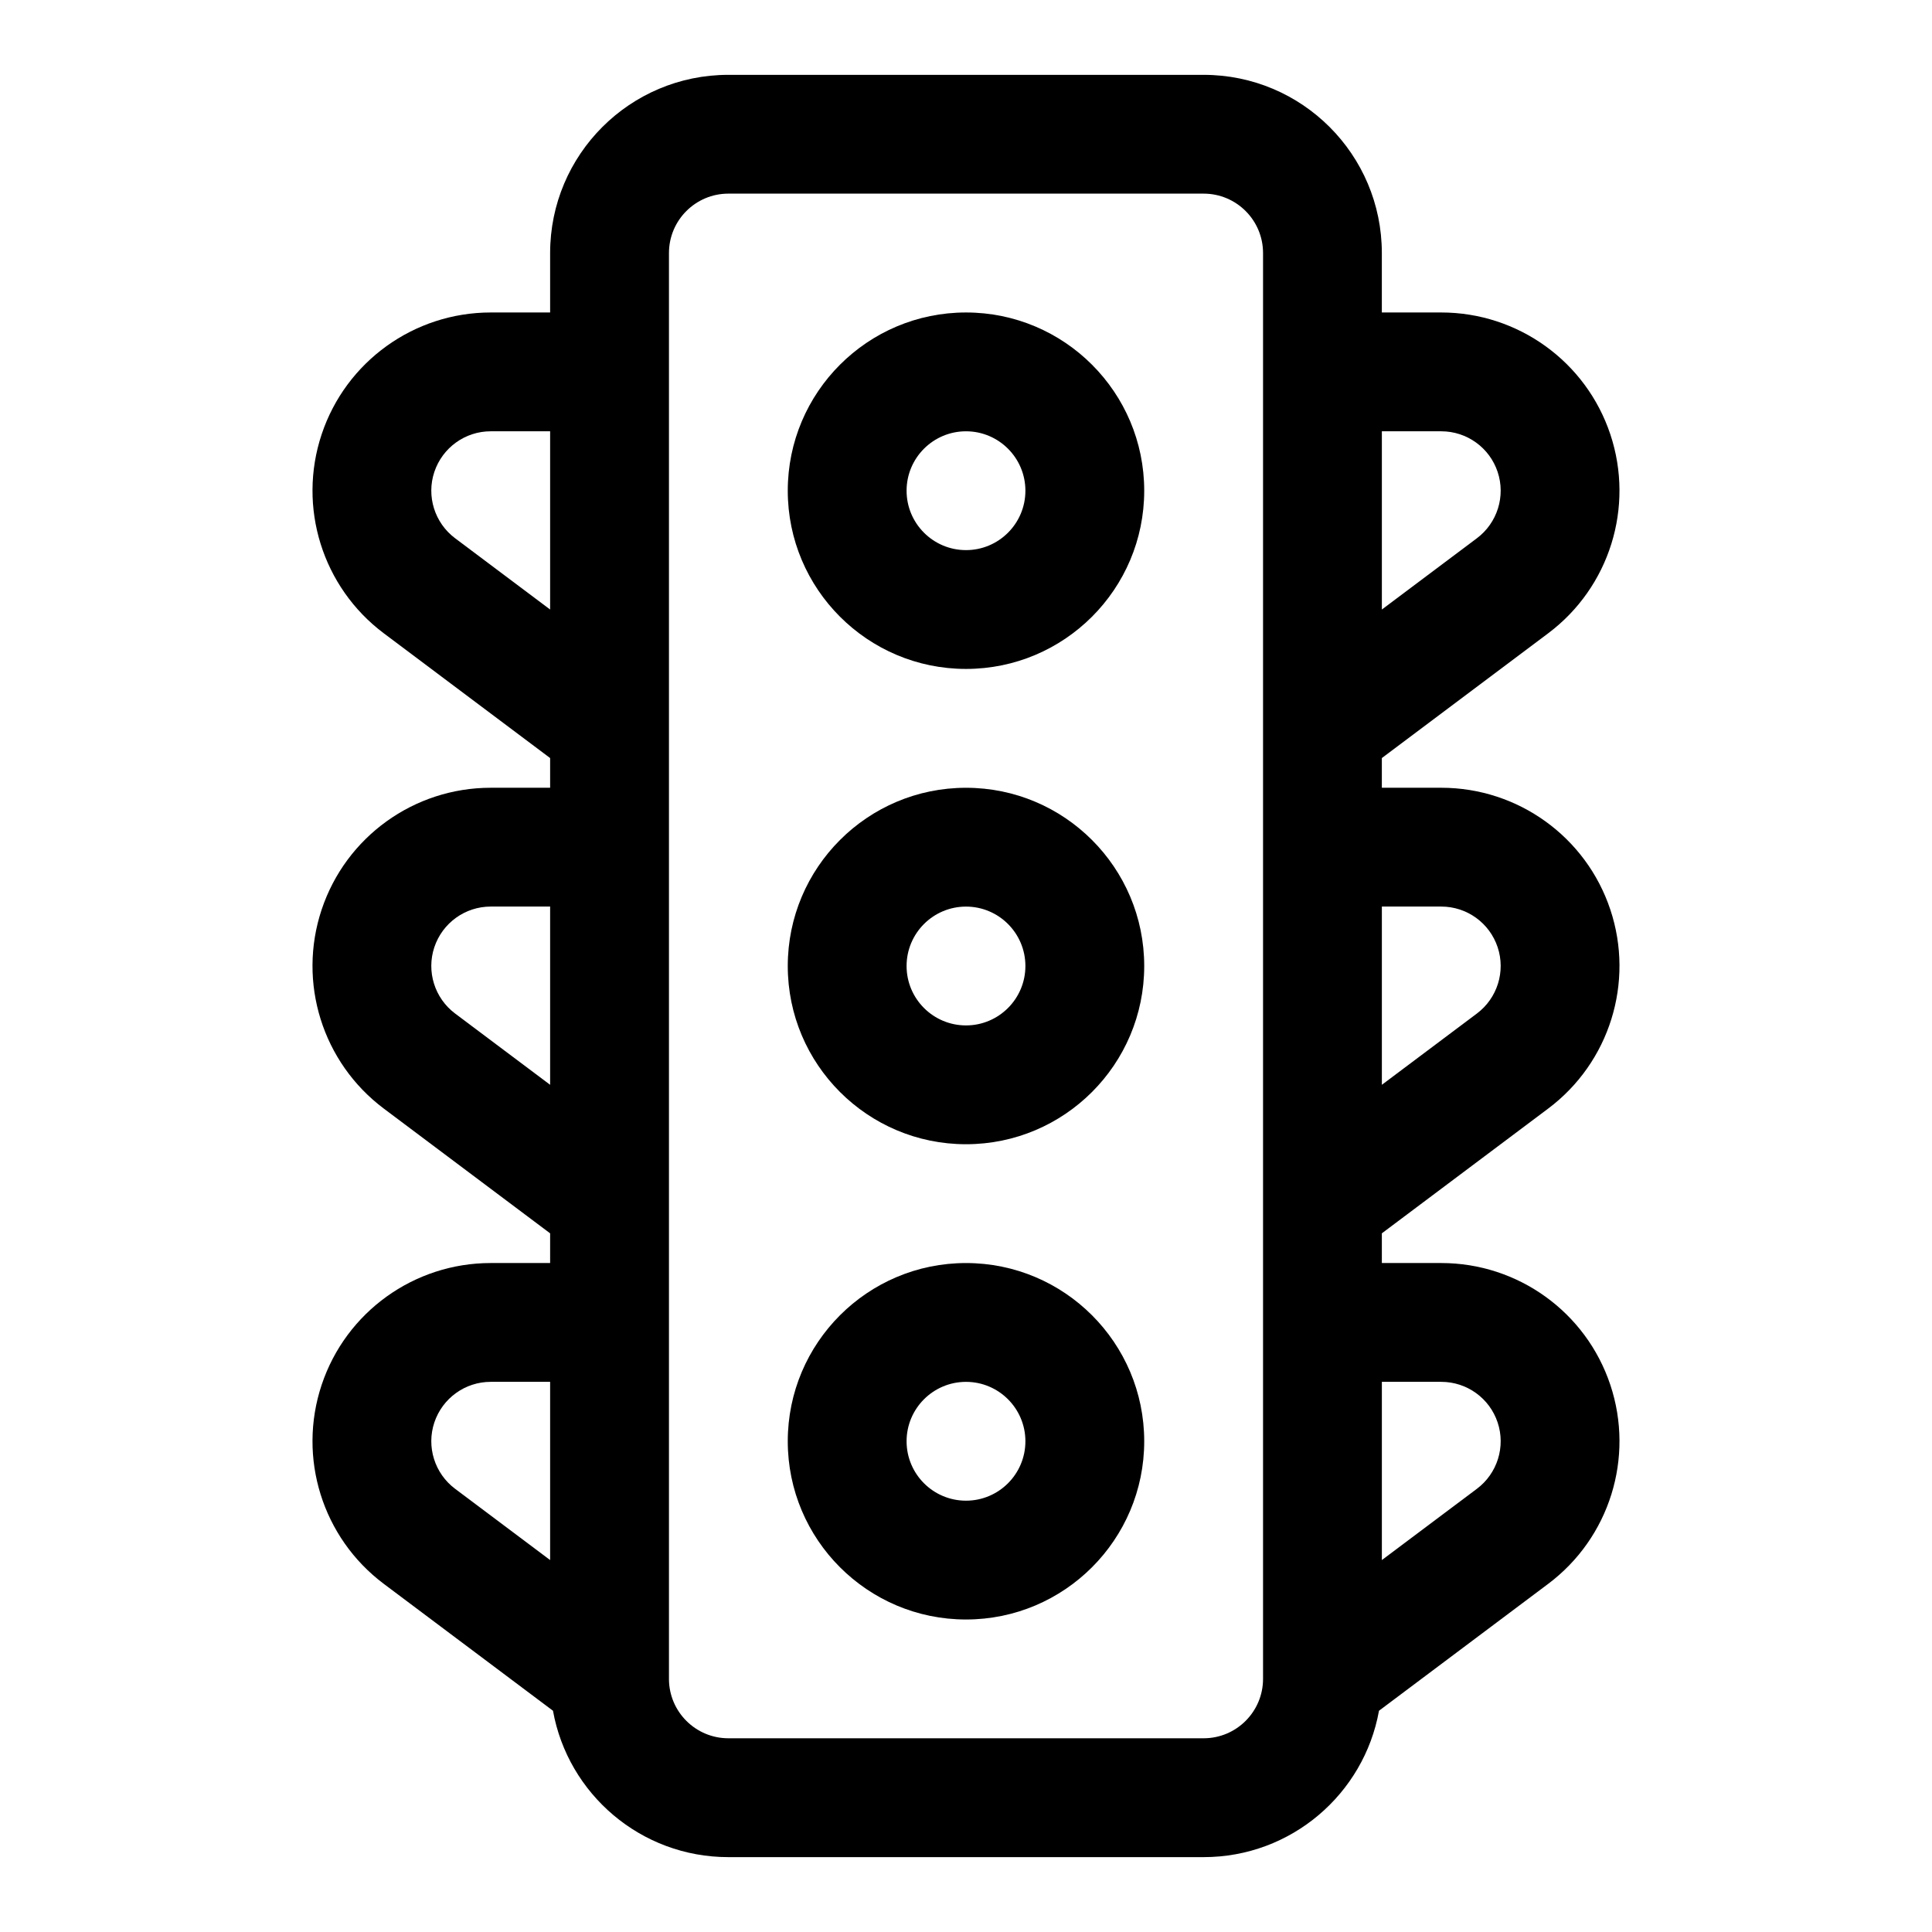
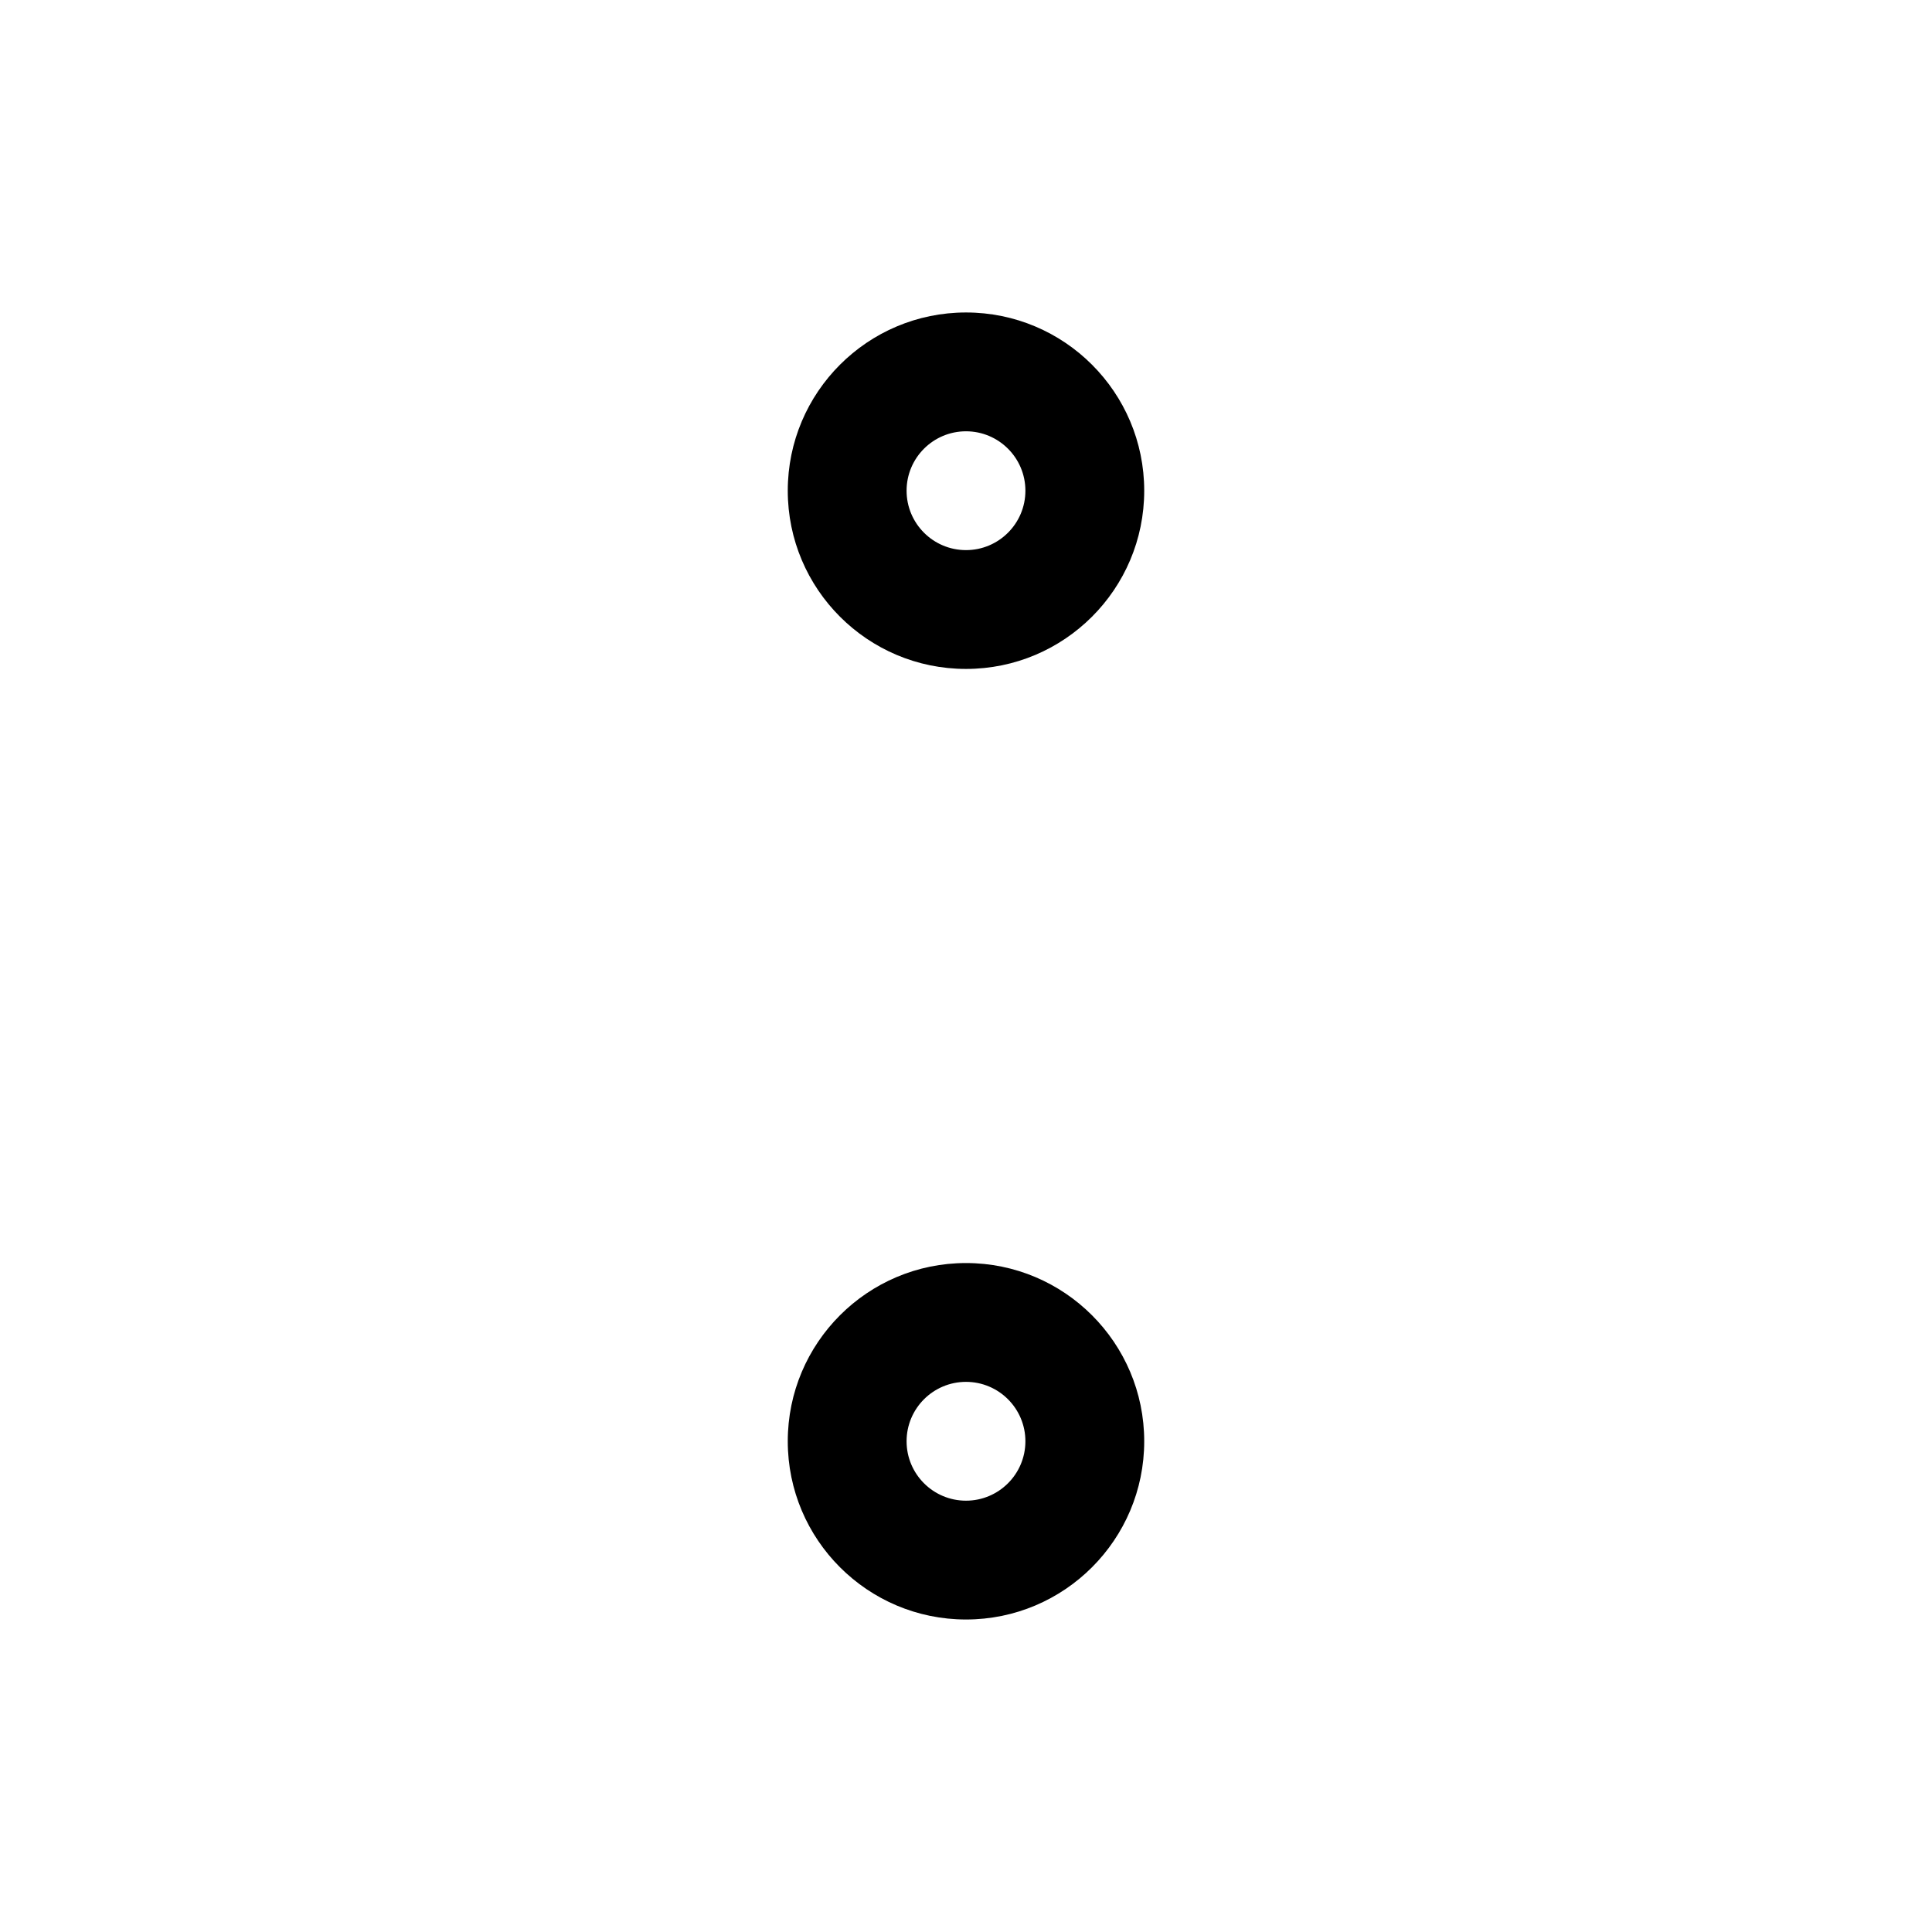
<svg xmlns="http://www.w3.org/2000/svg" fill="#000000" width="800px" height="800px" version="1.1" viewBox="144 144 512 512">
  <g fill-rule="evenodd">
    <path d="m400 226.81c-26.074 0-47.234 21.16-47.234 47.234 0 26.07 21.16 47.23 47.234 47.23 26.07 0 47.23-21.16 47.23-47.23 0-26.074-21.16-47.234-47.23-47.234zm0 31.488c8.688 0 15.742 7.055 15.742 15.746s-7.055 15.742-15.742 15.742c-8.691 0-15.746-7.051-15.746-15.742s7.055-15.746 15.746-15.746z" />
-     <path d="m400 352.77c-26.074 0-47.234 21.16-47.234 47.234 0 26.07 21.16 47.23 47.234 47.23 26.07 0 47.23-21.16 47.23-47.23 0-26.074-21.16-47.234-47.23-47.234zm0 31.488c8.688 0 15.742 7.055 15.742 15.746 0 8.688-7.055 15.742-15.742 15.742-8.691 0-15.746-7.055-15.746-15.742 0-8.691 7.055-15.746 15.746-15.746z" />
    <path d="m400 478.72c-26.074 0-47.234 21.16-47.234 47.23 0 26.074 21.16 47.234 47.234 47.234 26.07 0 47.23-21.16 47.23-47.234 0-26.07-21.16-47.23-47.23-47.23zm0 31.488c8.688 0 15.742 7.055 15.742 15.742 0 8.691-7.055 15.746-15.742 15.746-8.691 0-15.746-7.055-15.746-15.746 0-8.688 7.055-15.742 15.746-15.742z" />
-     <path d="m289.79 226.81h-15.742c-20.328 0-38.383 13.008-44.809 32.293-6.422 19.285 0.203 40.523 16.469 52.727l44.082 33.062v7.871h-15.742c-20.328 0-38.383 13.004-44.809 32.293-6.422 19.285 0.203 40.523 16.469 52.727l44.082 33.062v7.871h-15.742c-20.328 0-38.383 13.004-44.809 32.293-6.422 19.285 0.203 40.523 16.469 52.727l44.84 33.629c3.965 22.055 23.27 38.793 46.477 38.793h125.95c23.203 0 42.508-16.738 46.473-38.793l44.84-33.629c16.266-12.203 22.895-33.441 16.469-52.727-6.422-19.289-24.48-32.293-44.809-32.293h-15.742v-7.871l44.082-33.062c16.266-12.203 22.895-33.441 16.469-52.727-6.422-19.289-24.48-32.293-44.809-32.293h-15.742v-7.871l44.082-33.062c16.266-12.203 22.895-33.441 16.469-52.727-6.422-19.285-24.48-32.293-44.809-32.293h-15.742v-15.742c0-26.09-21.145-47.234-47.23-47.234h-125.95c-26.09 0-47.234 21.145-47.234 47.234zm188.93 362.11v-377.86c0-8.691-7.055-15.746-15.742-15.746h-125.95c-8.691 0-15.746 7.055-15.746 15.746v378c0.078 8.625 7.102 15.602 15.746 15.602h125.95c8.688 0 15.742-7.055 15.742-15.746zm31.488-31.488v-47.23h15.742c6.773 0 12.801 4.328 14.941 10.77 2.141 6.422-0.078 13.508-5.492 17.57zm-220.42-47.23v47.23l-25.188-18.891c-5.418-4.062-7.637-11.148-5.496-17.57 2.156-6.441 8.172-10.77 14.941-10.77zm220.42-78.719v-47.234h15.742c6.773 0 12.801 4.332 14.941 10.77 2.141 6.422-0.078 13.508-5.492 17.57zm-220.42-47.234v47.234l-25.188-18.895c-5.418-4.062-7.637-11.148-5.496-17.57 2.156-6.438 8.172-10.77 14.941-10.77zm220.42-78.719v-47.234h15.742c6.773 0 12.801 4.332 14.941 10.77 2.141 6.426-0.078 13.508-5.492 17.57zm-220.42-47.234v47.234l-25.188-18.895c-5.418-4.062-7.637-11.145-5.496-17.57 2.156-6.438 8.172-10.77 14.941-10.77z" />
  </g>
</svg>